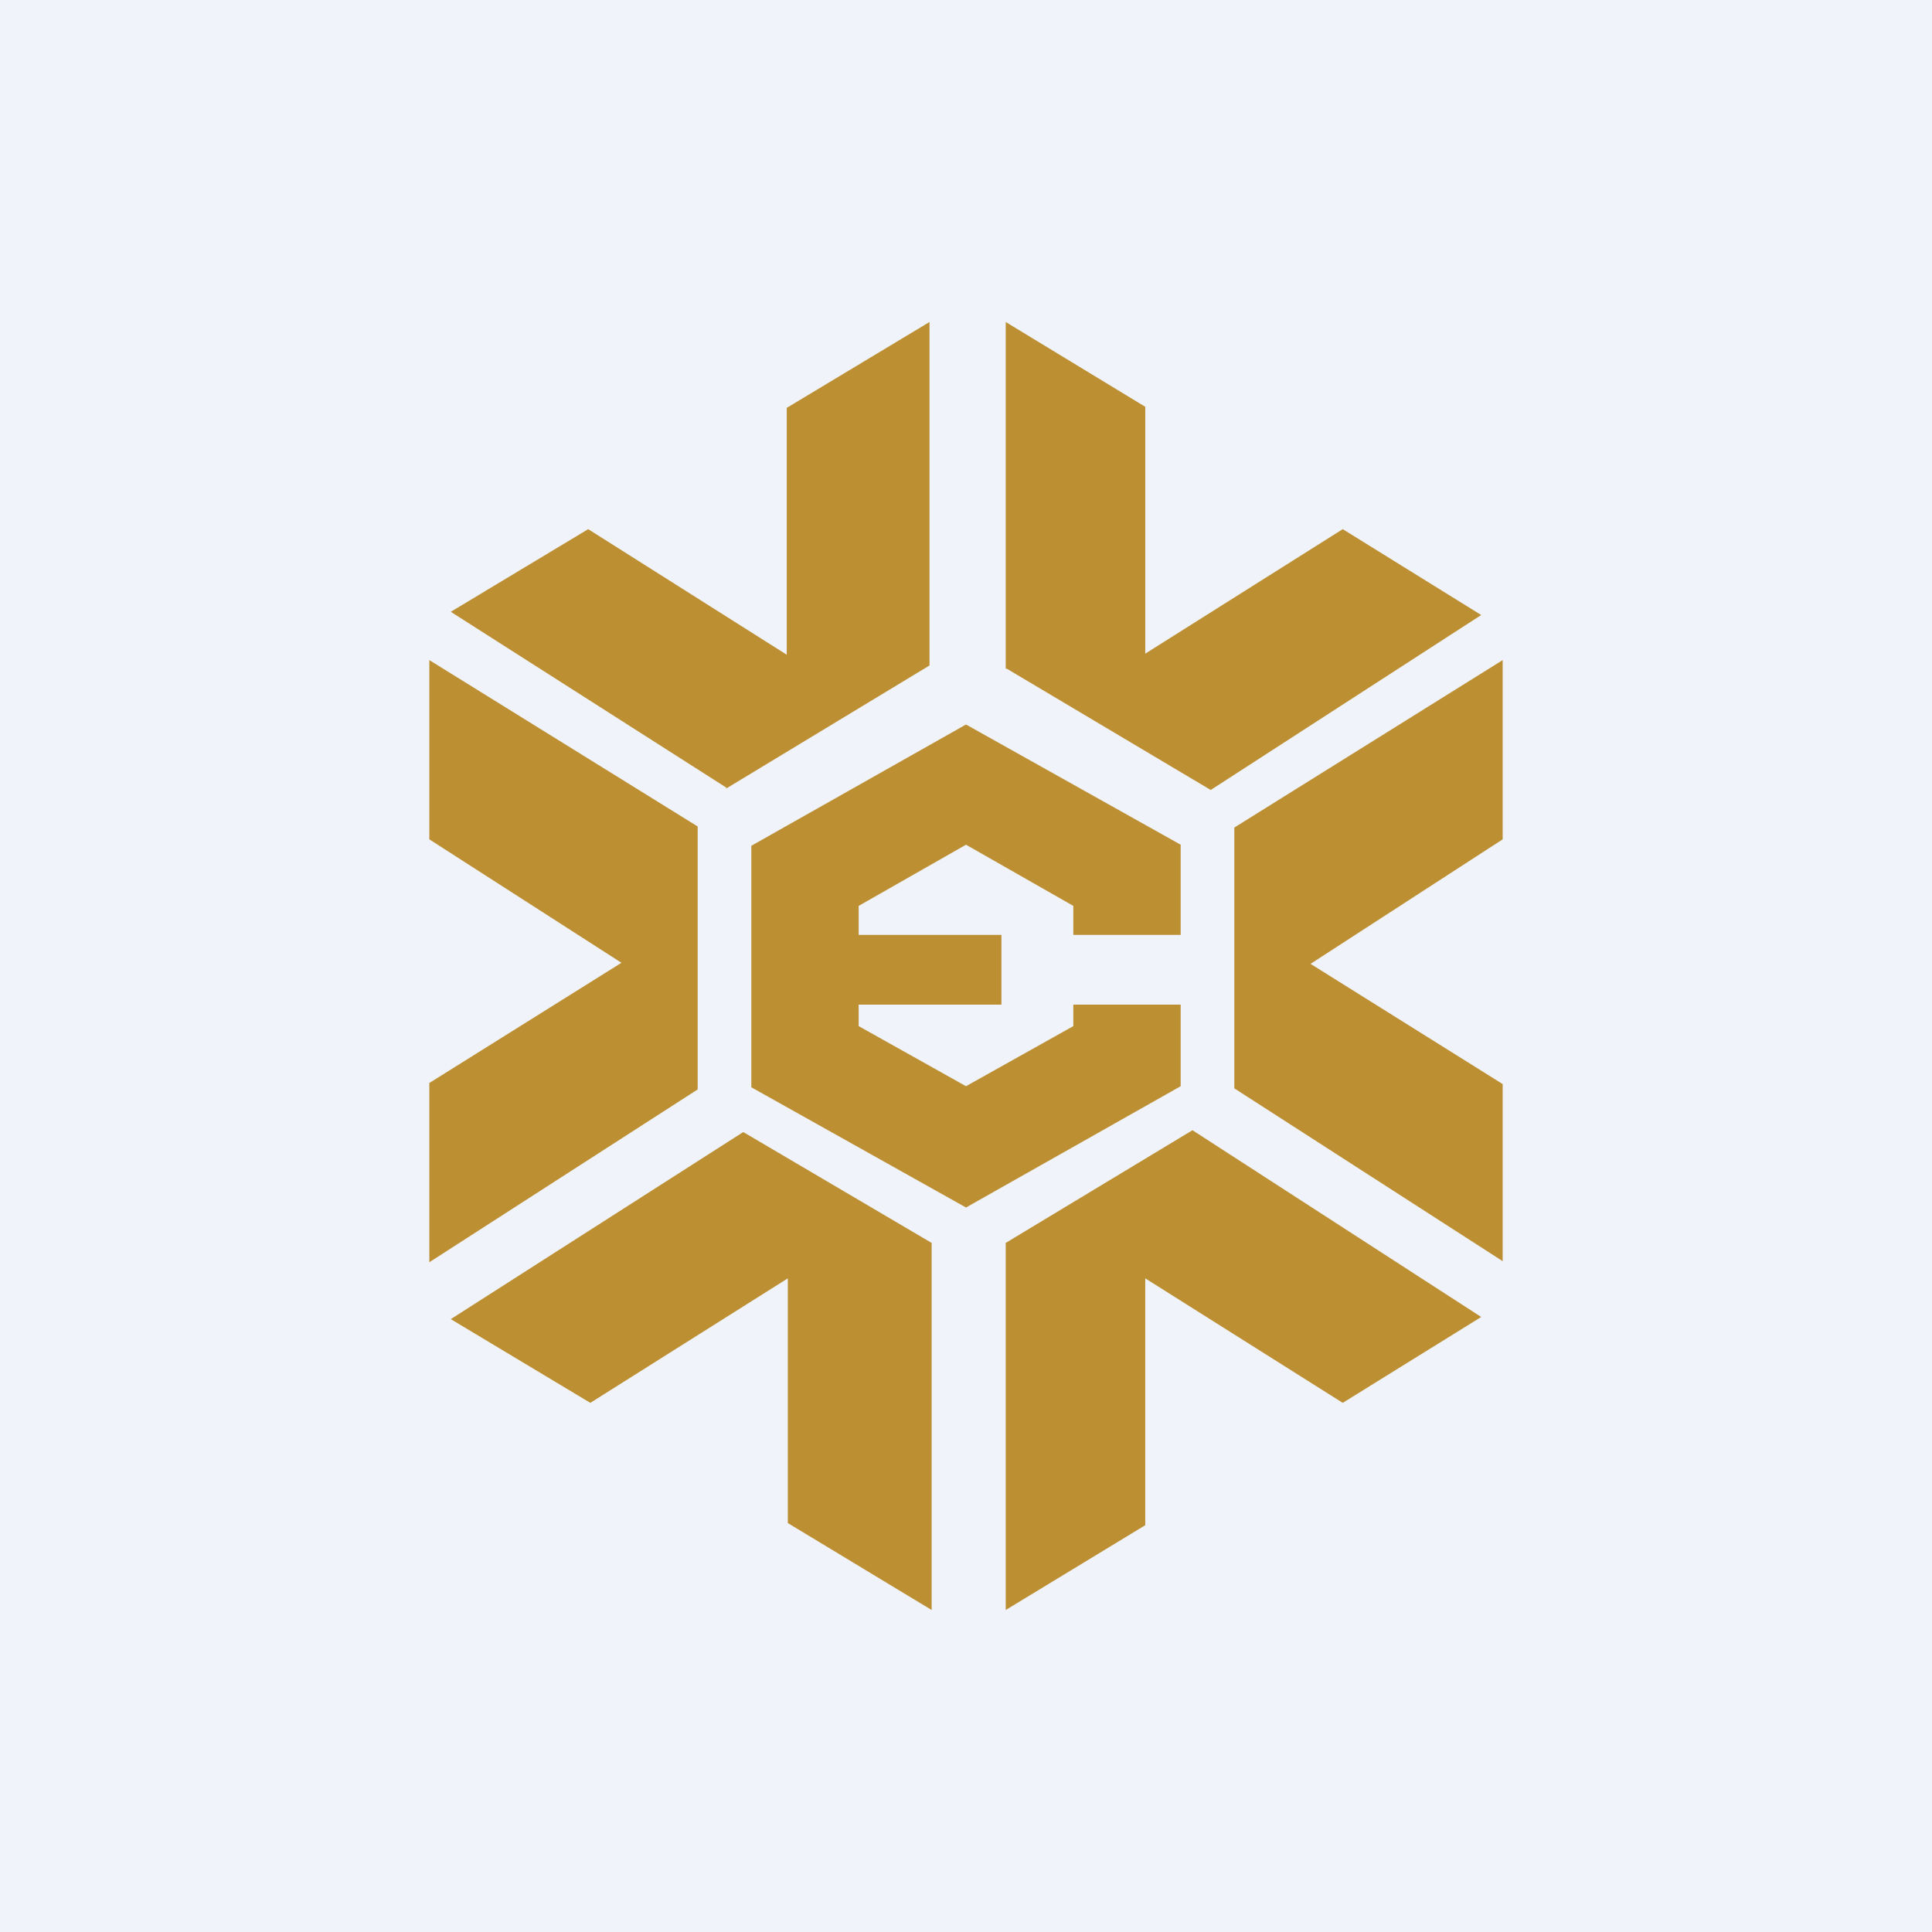
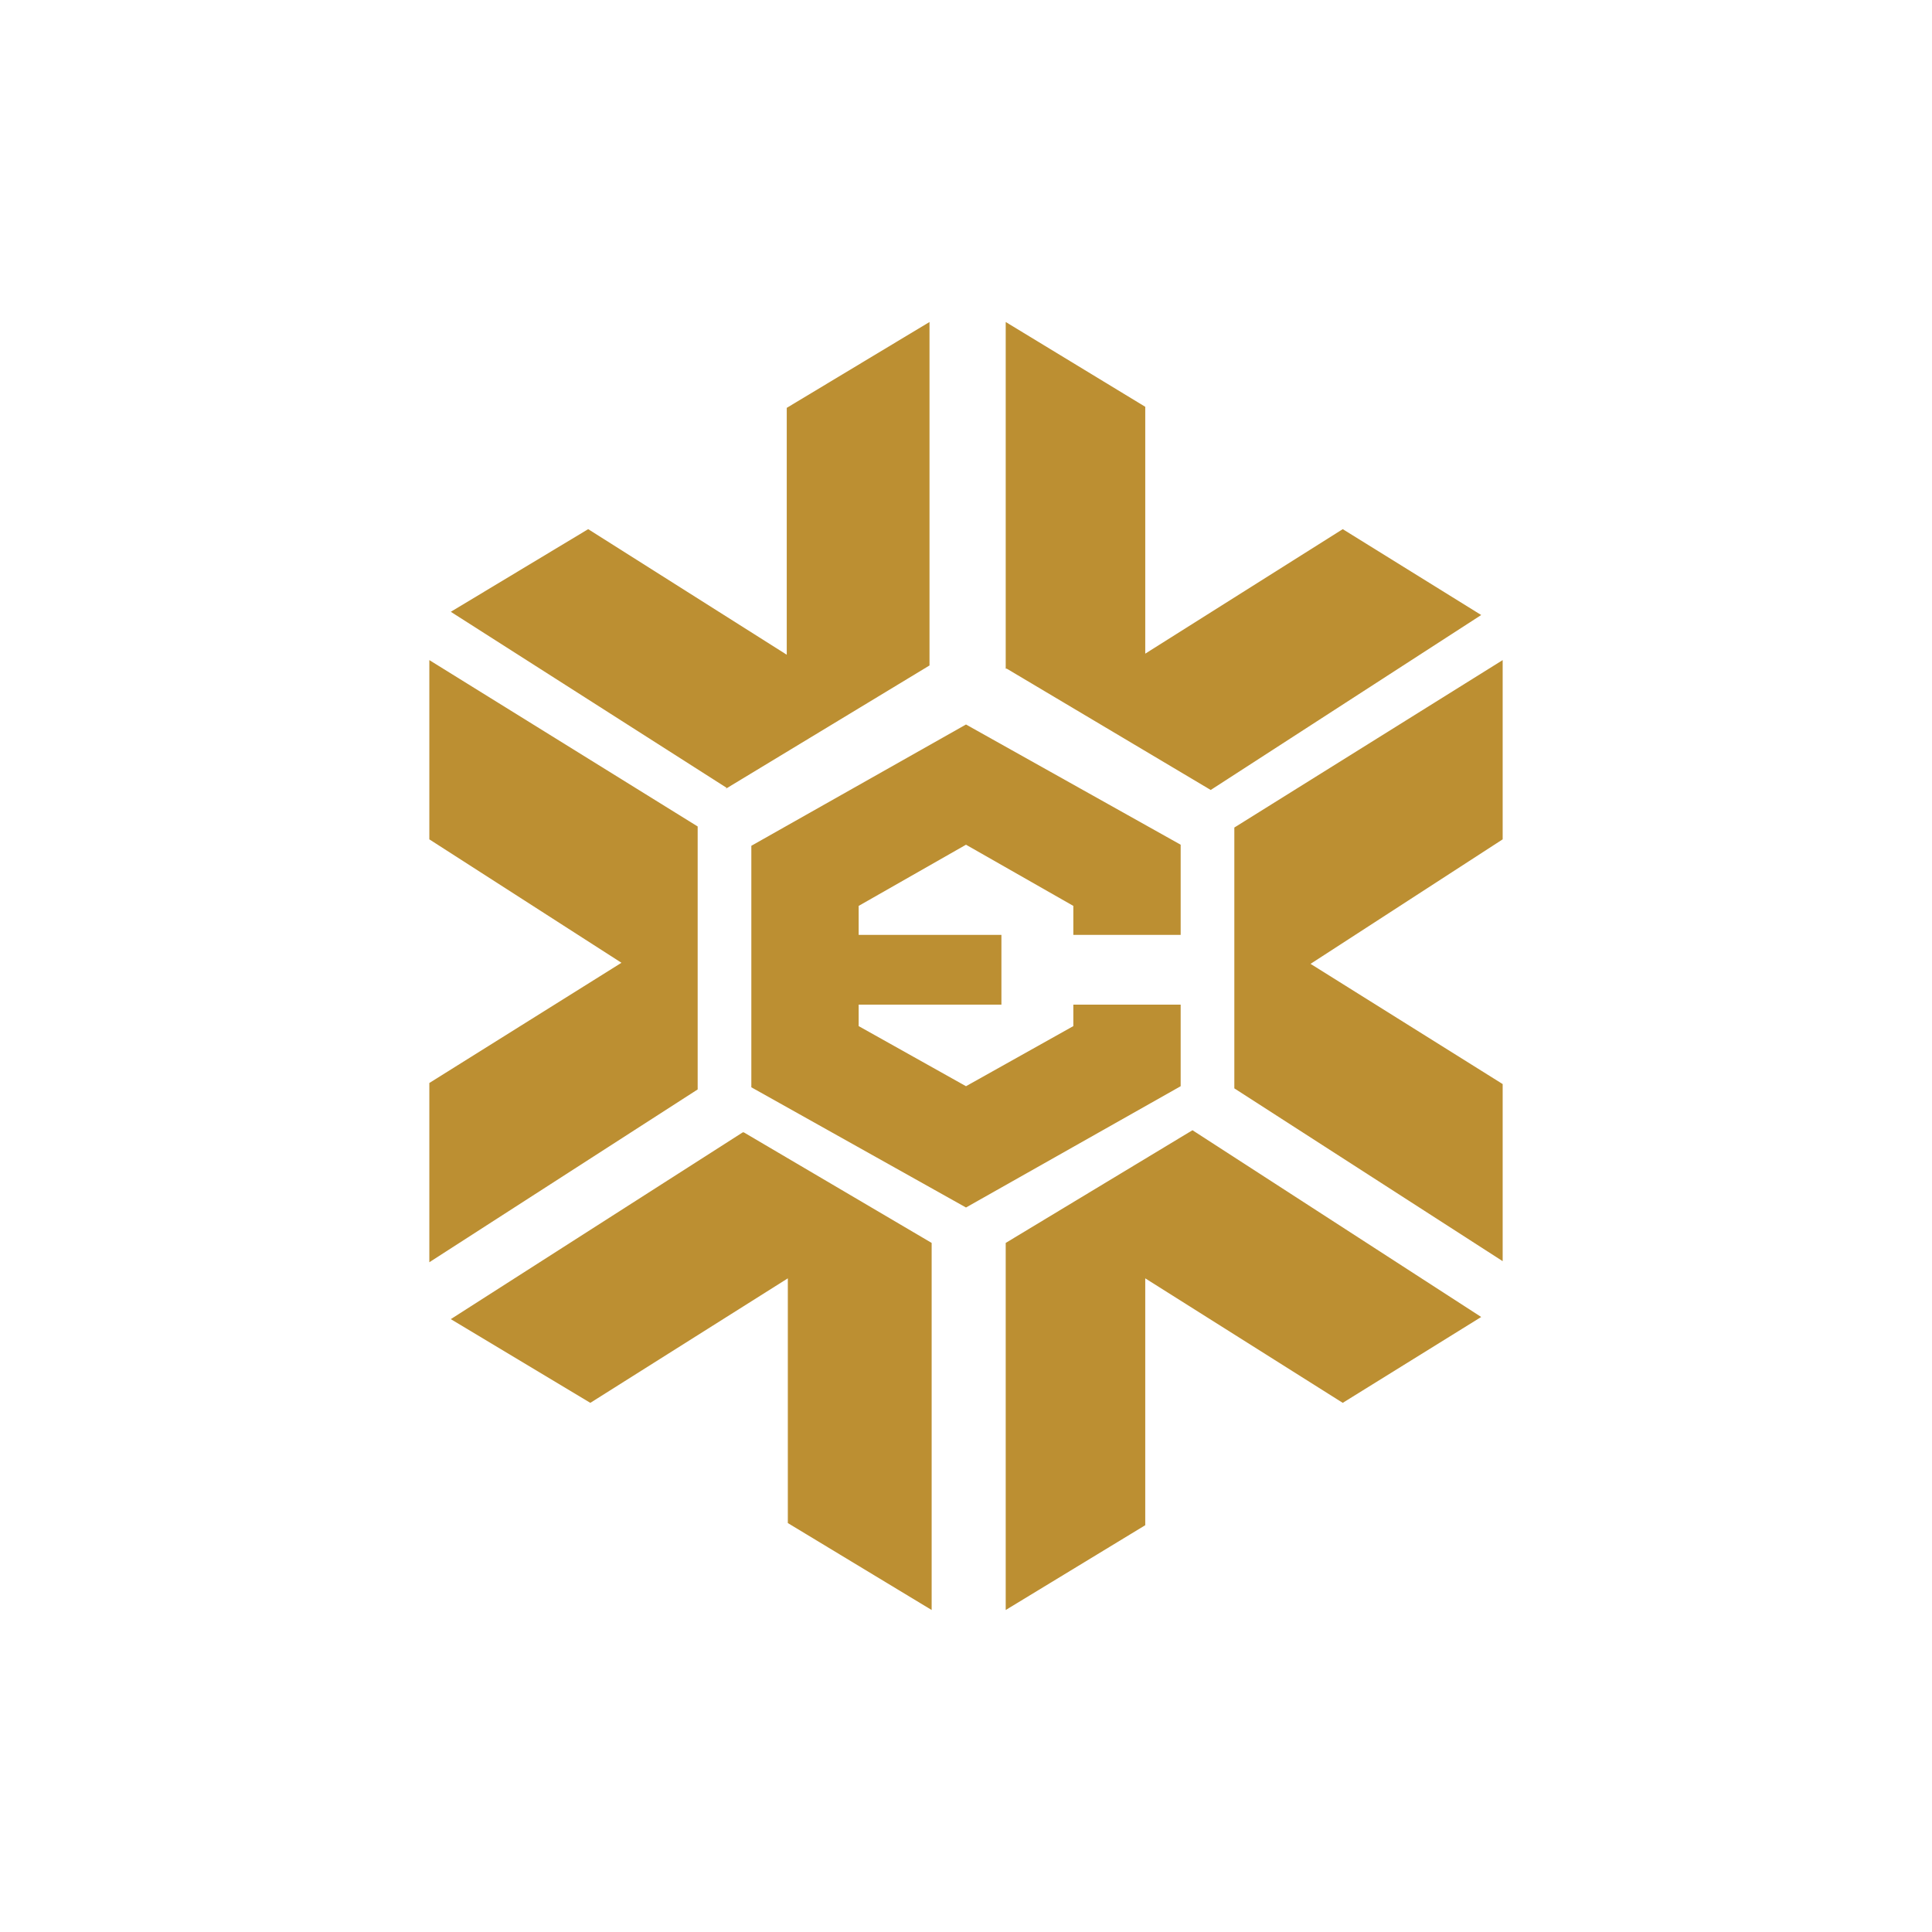
<svg xmlns="http://www.w3.org/2000/svg" width="18" height="18" viewBox="0 0 18 18">
-   <path fill="#F0F3FA" d="M0 0h18v18H0z" />
  <path d="m6.76 7.35 1.9-1.15V3l-1.33.8V6.1L5.48 4.93 4.2 5.7l2.57 1.64Zm2.62-1.12 1.9 1.13 2.52-1.63-1.29-.8-1.84 1.16v-2.3L9.37 3v3.23ZM11.5 7.7v2.44l2.5 1.61V10.1l-1.79-1.12L14 7.82V6.15l-2.5 1.56Zm-5 2.44V7.7L4 6.15v1.67l1.79 1.15L4 10.09v1.67l2.5-1.61ZM11 7.87 9 6.75 7 7.88v2.25l2 1.12 2-1.13v-.76h-1v.2l-1 .56-1-.56v-.2h1.33v-.65H8v-.27l1-.57 1 .57v.27h1v-.84Zm-4.08 2.68L4.2 12.29l1.3.78 1.84-1.16v2.28l1.34.81v-3.42l-1.75-1.03Zm4.19-.02 2.69 1.74-1.29.8-1.84-1.16v2.3l-1.3.79v-3.42l1.74-1.05Z" fill="#BC8F32" />
</svg>